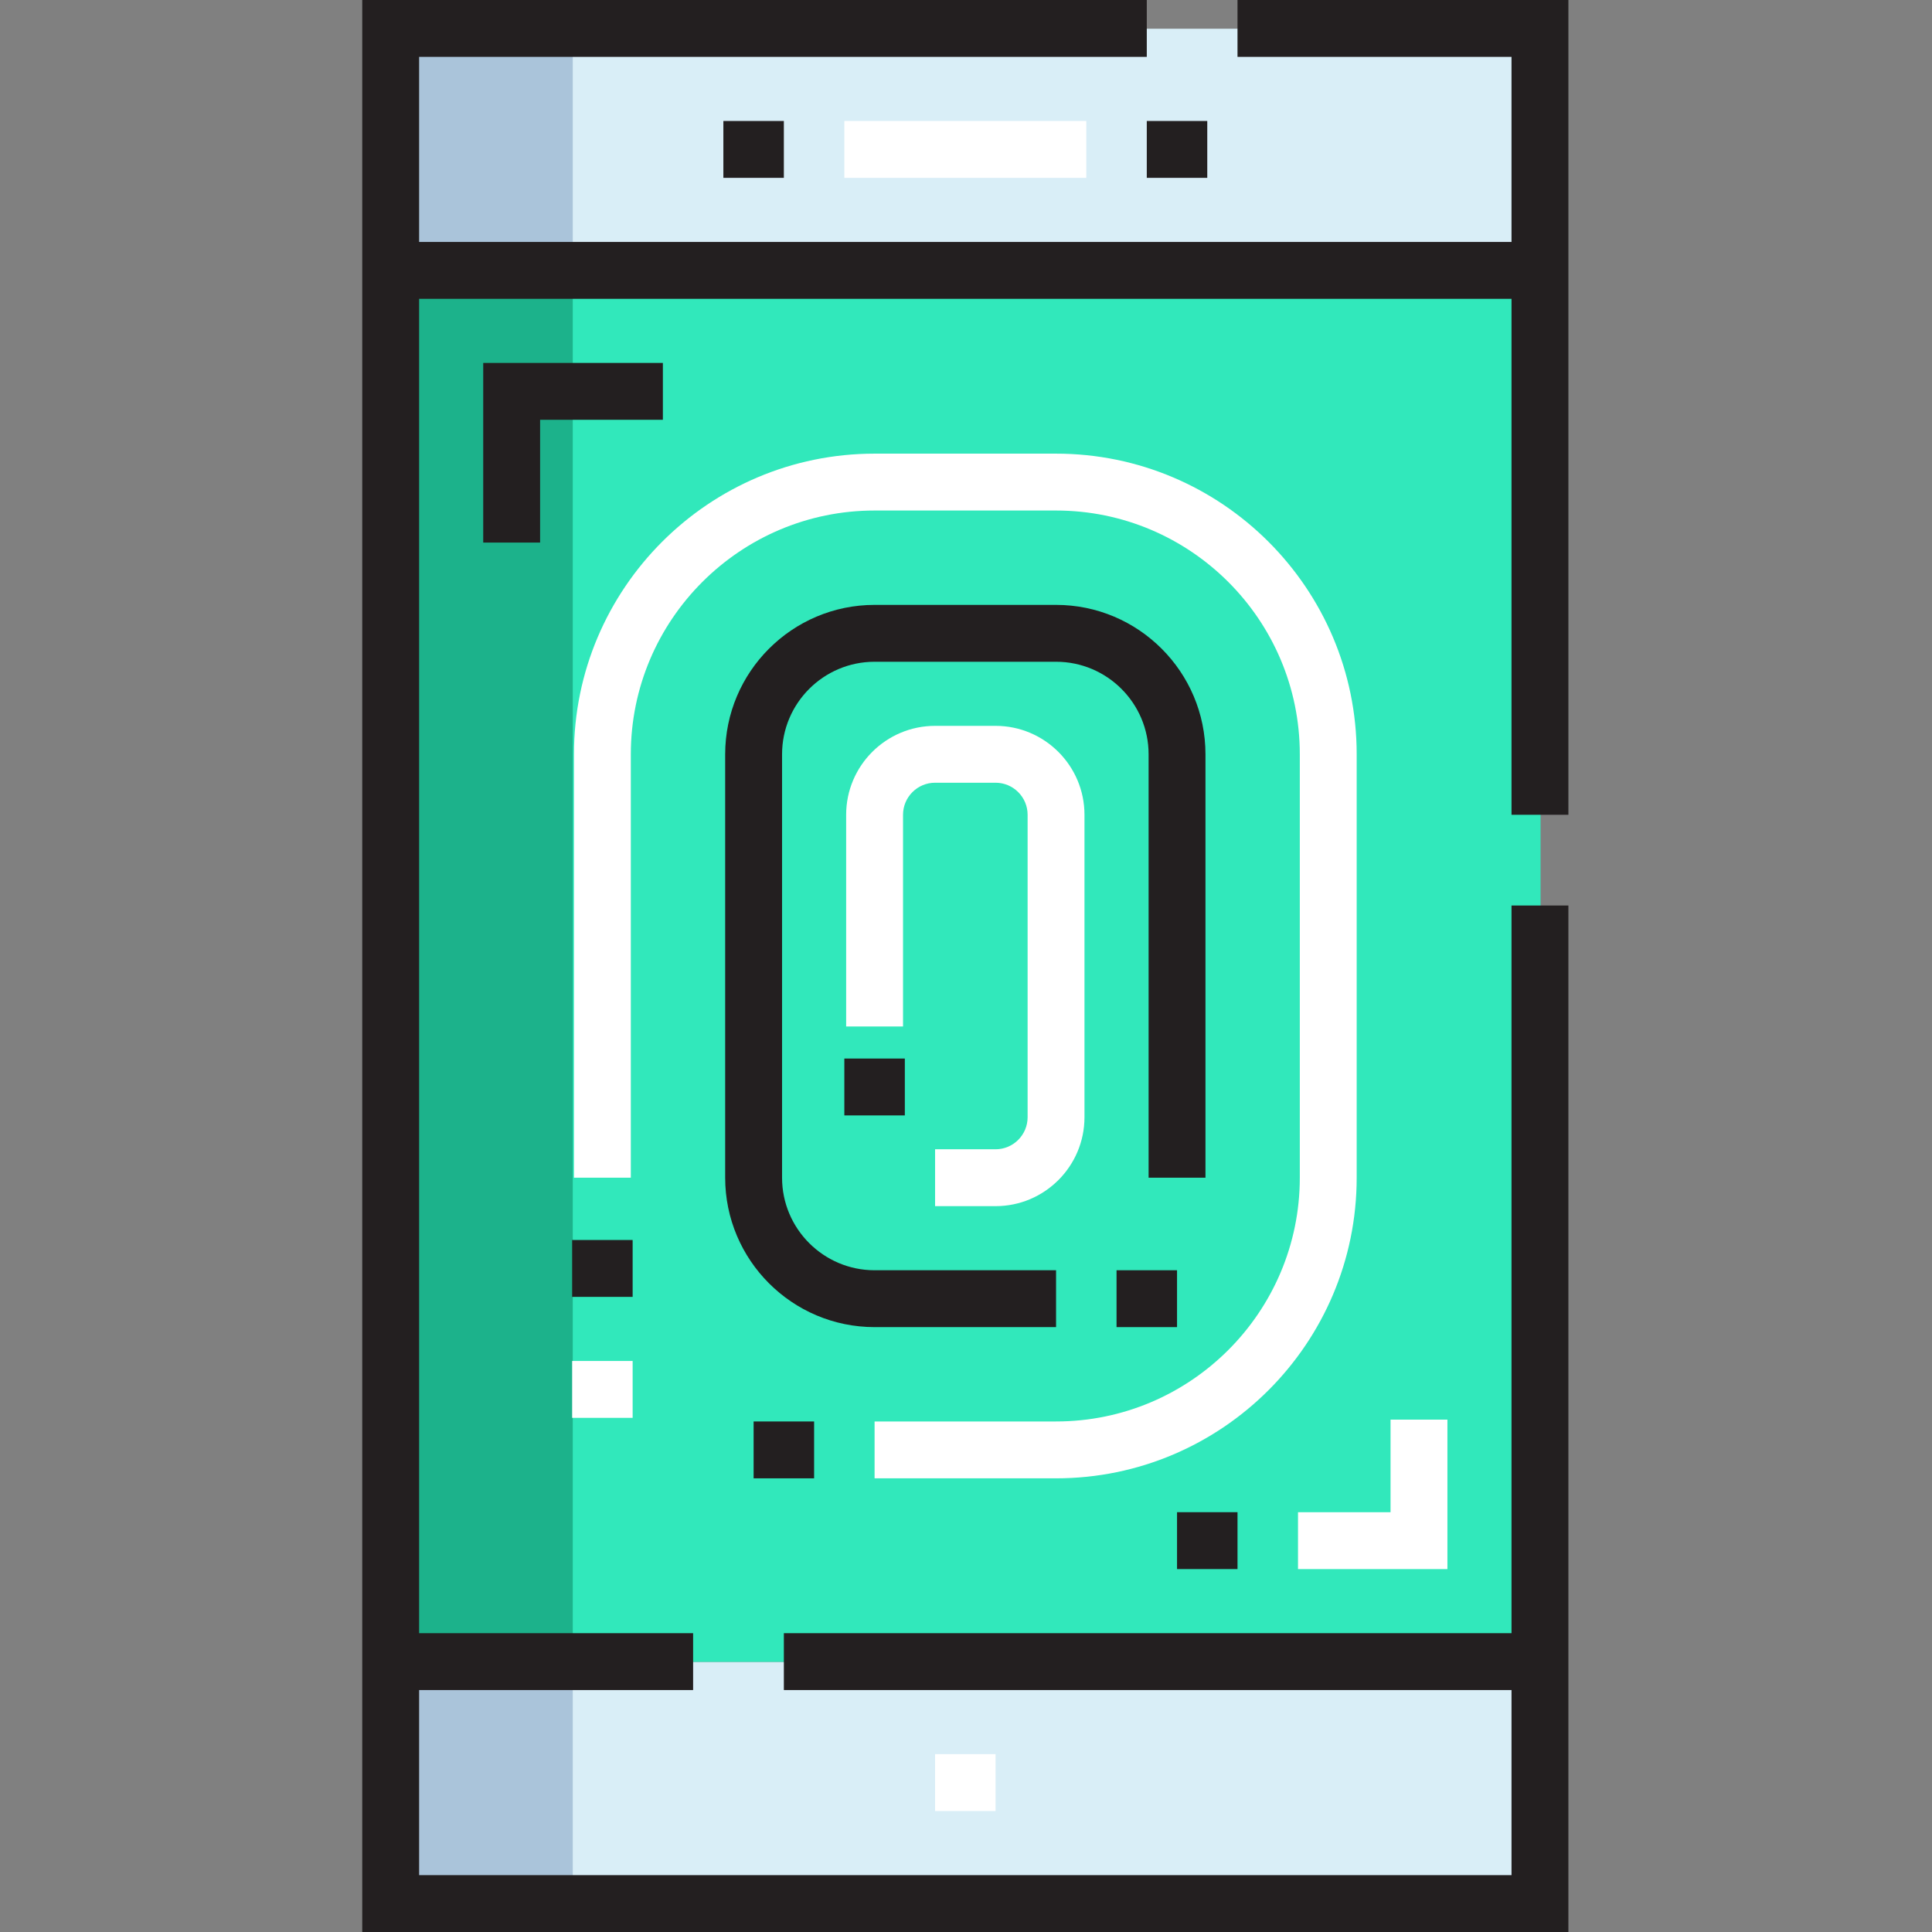
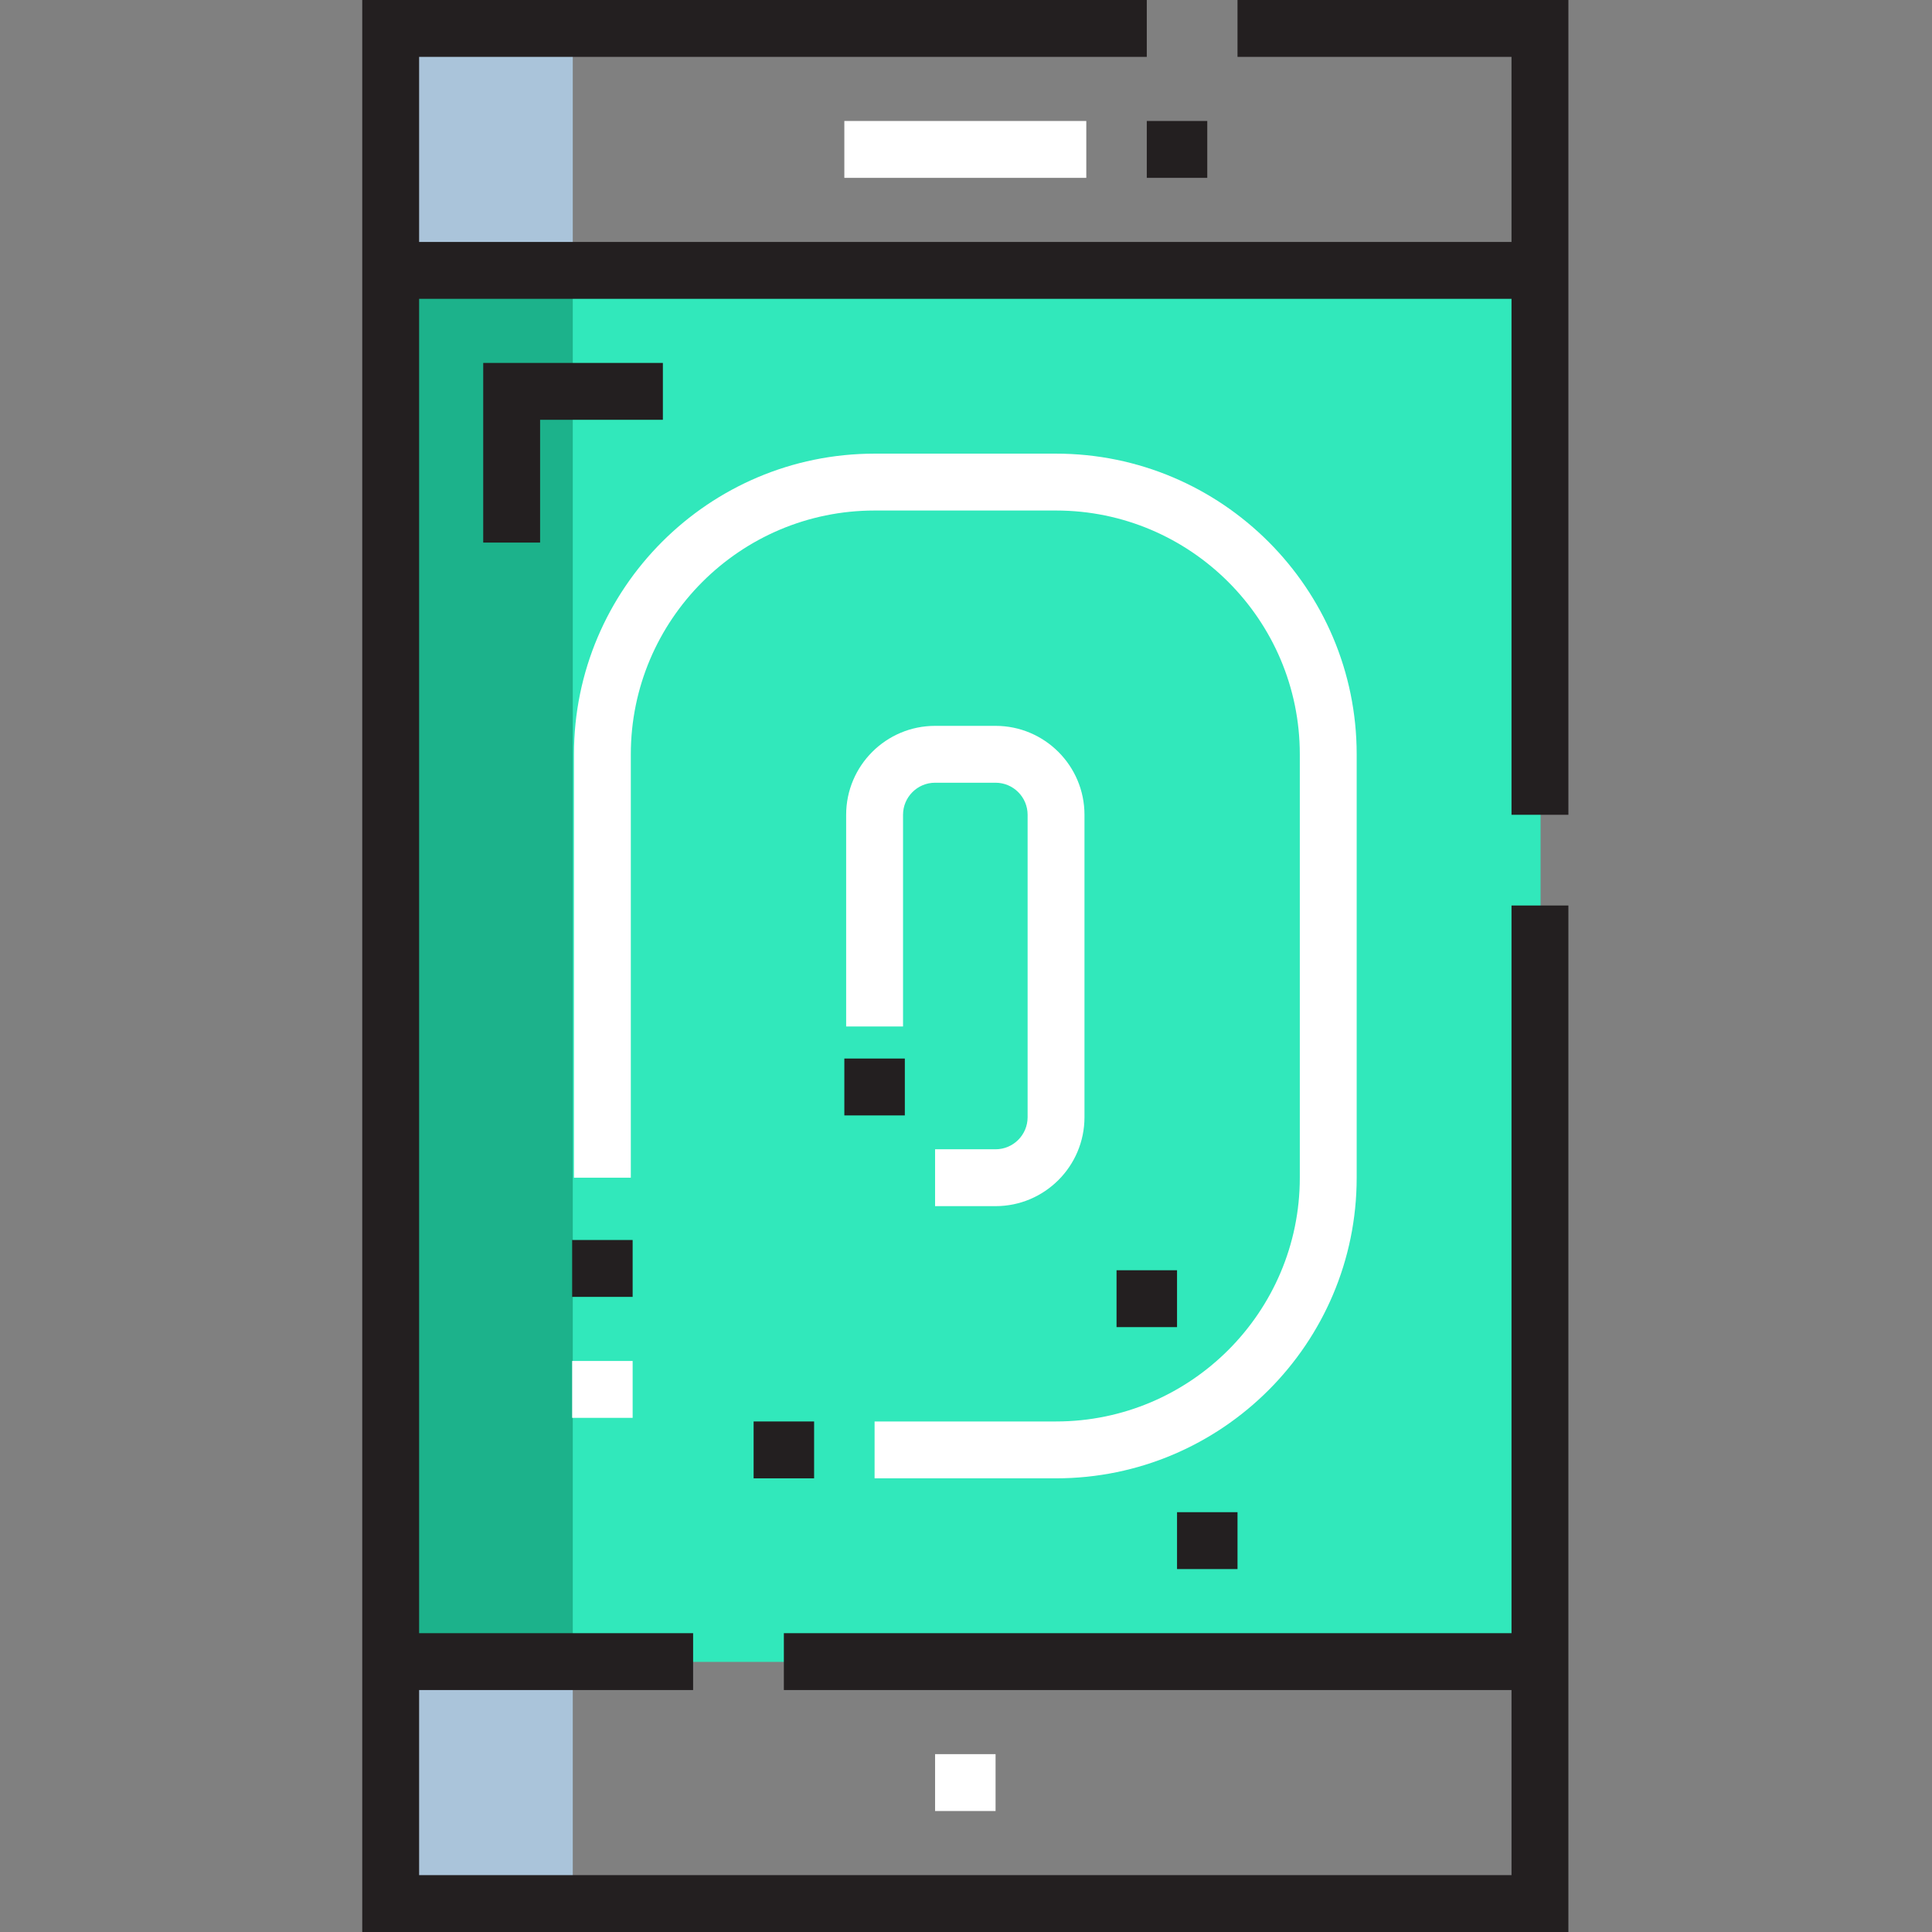
<svg xmlns="http://www.w3.org/2000/svg" height="512pt" viewBox="-96 0 512 512" width="512pt">
  <rect x="-96" y="0" width="512" height="512" fill="#808080" stroke="none" />
-   <path d="m7.699 7.613h304.57v64.117h-304.57zm0 0" fill="#d9eef7" />
  <path d="m7.699 7.613h48.09v64.117h-48.09zm0 0" fill="#aac4da" />
-   <path d="m7.699 440.418h304.57v64.121h-304.57zm0 0" fill="#d9eef7" />
  <path d="m7.699 440.418h48.09v64.121h-48.09zm0 0" fill="#aac4da" />
  <path d="m7.699 71.73h304.57v368.688h-304.57zm0 0" fill="#31e8bb" />
  <path d="m7.699 71.73h48.09v368.688h-48.09zm0 0" fill="#1cb28b" />
  <path d="m127.758 32.059h64.121v15.074h-64.121zm0 0" fill="#fff" />
  <path d="m151.805 464.867h16.031v15.074h-16.031zm0 0" fill="#fff" />
  <path d="m183.863 391.773h-48.09v-15.07h48.09c35.621 0 64.598-28.98 64.598-64.598v-112.211c0-35.621-28.977-64.598-64.598-64.598h-48.09c-35.617 0-64.598 28.977-64.598 64.598v112.211h-15.07v-112.211c0-43.93 35.738-79.672 79.668-79.672h48.09c43.93 0 79.672 35.742 79.672 79.672v112.211c0 43.93-35.742 79.668-79.672 79.668zm0 0" fill="#fff" />
  <path d="m167.836 319.641h-16.031v-15.07h16.031c4.684 0 8.492-3.812 8.492-8.496v-80.148c0-4.684-3.809-8.496-8.492-8.496h-16.031c-4.684 0-8.492 3.812-8.492 8.496v56.105h-15.074v-56.105c0-12.996 10.57-23.566 23.566-23.566h16.031c12.992 0 23.562 10.57 23.562 23.566v80.148c0 12.996-10.57 23.566-23.562 23.566zm0 0" fill="#fff" />
  <path d="m55.625 360.672h16.031v15.074h-16.031zm0 0" fill="#fff" />
-   <path d="m287.582 415.82h-39.598v-15.074h24.523v-24.523h15.074zm0 0" fill="#fff" />
  <g fill="#231f20">
    <path d="m319.641 215.926v-215.926h-87.688v15.07h72.613v49.051h-289.496v-49.051h192.84v-15.07h-207.91v512h319.641v-272.031h-15.074v192.84h-192.836v15.07h192.836v49.051h-289.496v-49.051h72.613v-15.07h-72.613v-353.617h289.496v136.734zm0 0" />
    <path d="m207.91 32.059h16.027v15.074h-16.027zm0 0" />
-     <path d="m95.699 32.059h16.031v15.074h-16.031zm0 0" />
-     <path d="m208.391 199.895v112.211h15.07v-112.211c0-21.832-17.762-39.594-39.594-39.594h-48.09c-21.836 0-39.598 17.762-39.598 39.594v112.211c0 21.832 17.762 39.594 39.598 39.594h48.09v-15.07h-48.09c-13.523 0-24.523-11-24.523-24.523v-112.211c0-13.523 11-24.523 24.523-24.523h48.09c13.52 0 24.523 11 24.523 24.523zm0 0" />
    <path d="m199.895 336.629h16.031v15.07h-16.031zm0 0" />
    <path d="m127.758 280.523h16.031v15.074h-16.031zm0 0" />
    <path d="m55.625 328.613h16.031v15.074h-16.031zm0 0" />
    <path d="m103.715 376.703h16.031v15.07h-16.031zm0 0" />
    <path d="m79.668 96.18h-47.609v47.609h15.074v-32.539h32.535zm0 0" />
    <path d="m215.926 400.746h16.027v15.074h-16.027zm0 0" />
  </g>
</svg>